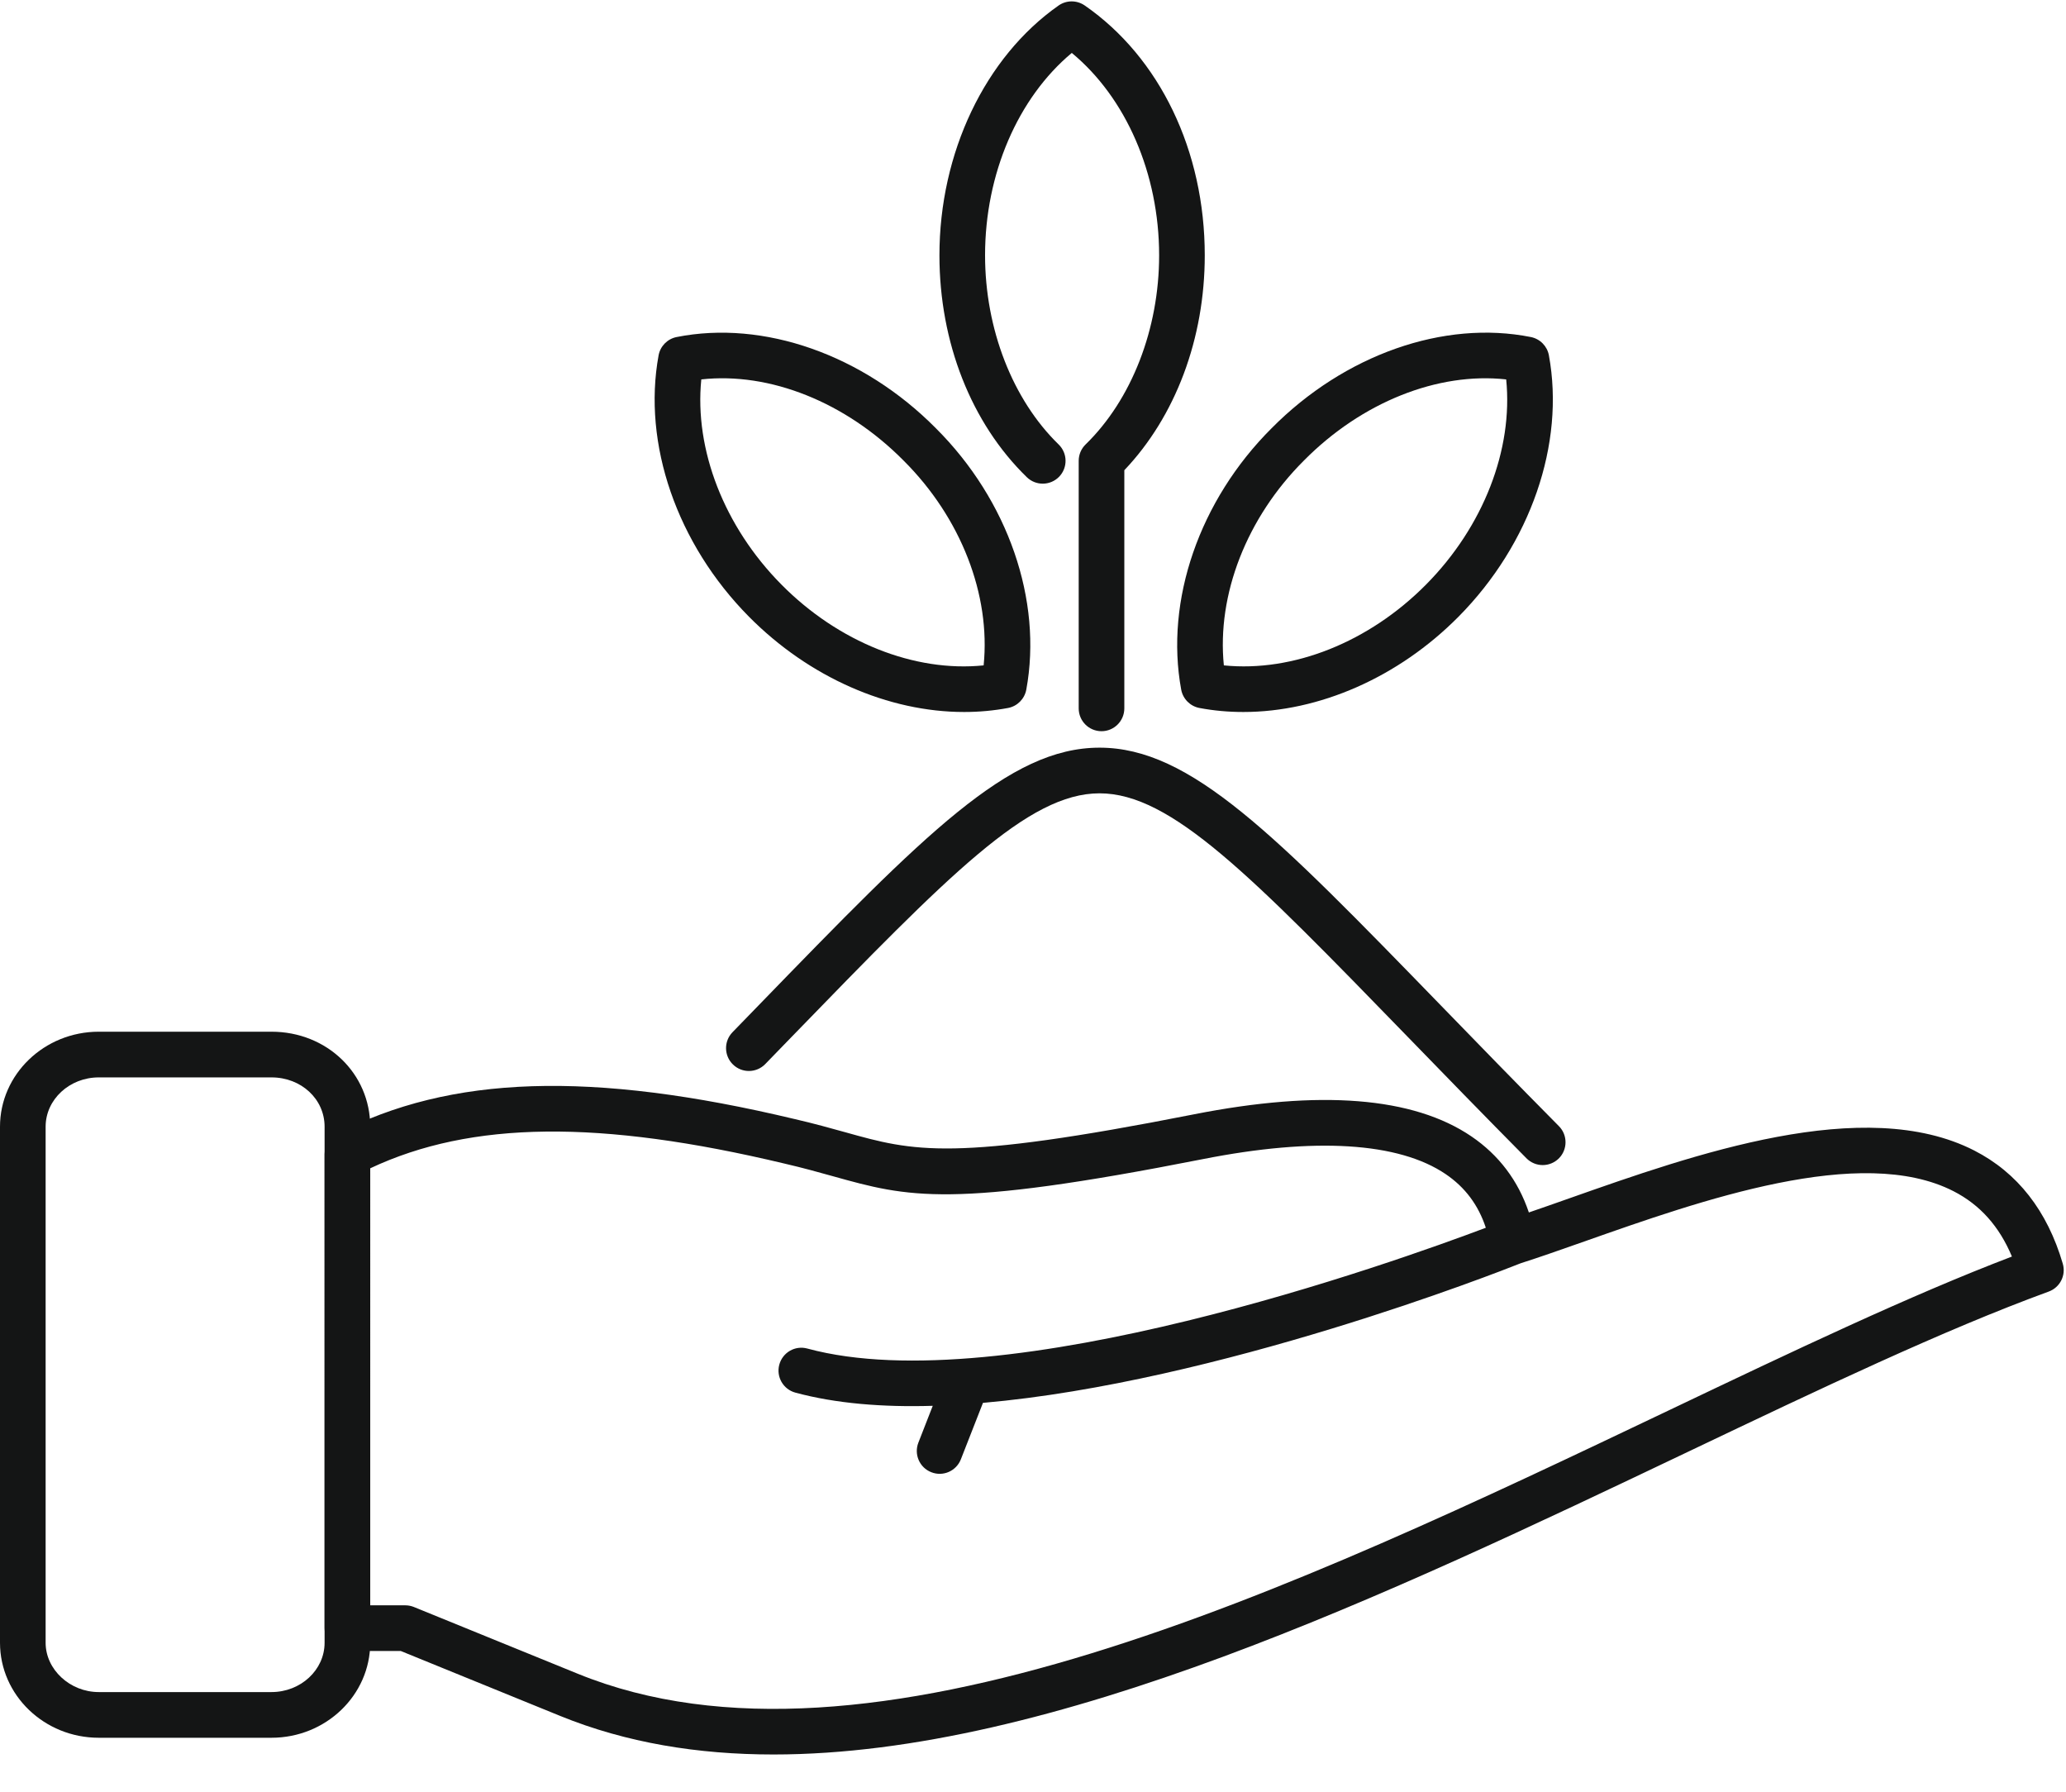
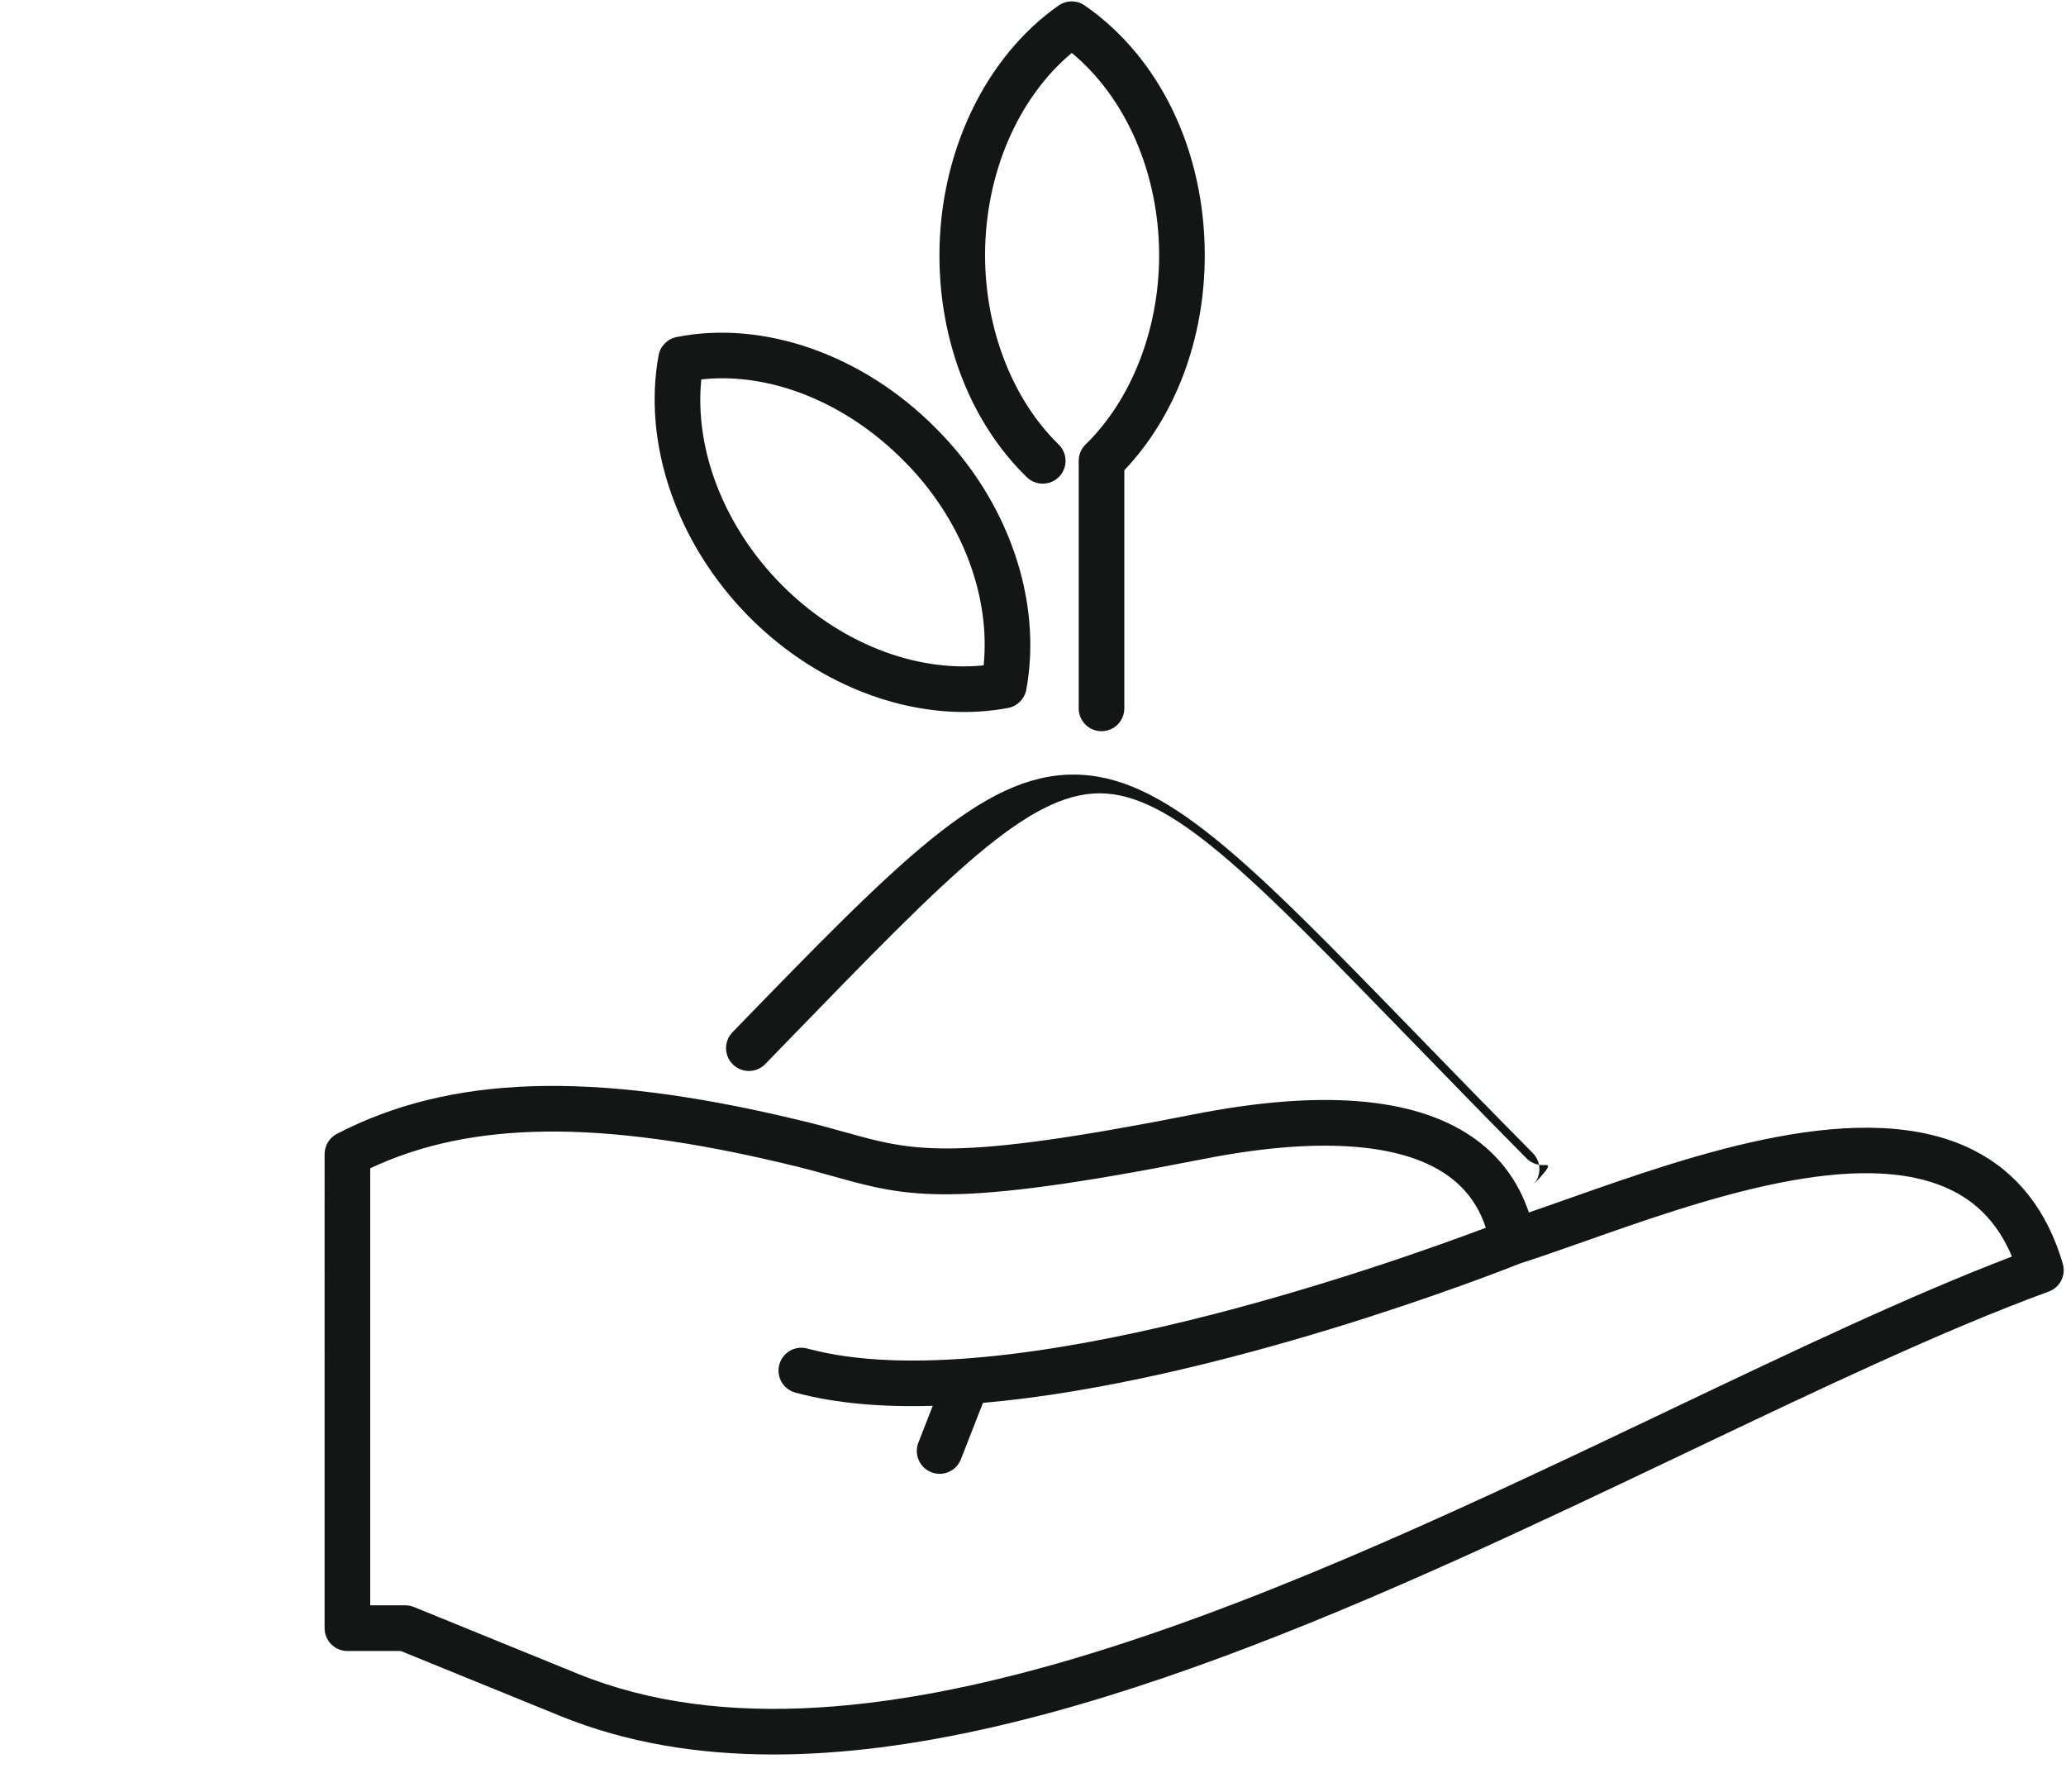
<svg xmlns="http://www.w3.org/2000/svg" height="390.7" preserveAspectRatio="xMidYMid meet" version="1.0" viewBox="25.0 58.6 450.5 390.7" width="450.5" zoomAndPan="magnify">
  <g>
    <g id="change1_6">
      <path d="M265.188,218.01c-2.753,0-4.974-2.232-4.974-4.98v-53.964c0-1.345,0.542-2.631,1.499-3.567 c10.044-9.768,16.039-25.185,16.039-41.235c0-17.815-7.228-34.365-19.047-44.127c-11.745,9.81-18.909,26.36-18.909,44.127 c0,16.055,6.005,31.467,16.039,41.23c1.978,1.919,2.02,5.071,0.107,7.042c-1.924,1.972-5.06,2.015-7.037,0.101 c-12.117-11.771-19.058-29.406-19.058-48.373c0-22.353,9.949-43.218,25.978-54.46c1.712-1.195,3.965-1.2,5.698-0.015 c16.39,11.347,26.18,31.712,26.18,54.475c0,18.159-6.367,35.103-17.539,46.848v51.918 C270.162,215.778,267.94,218.01,265.188,218.01z" fill="#141515" />
    </g>
    <g id="change1_4">
-       <path d="M361.393,312.599c-1.287,0-2.562-0.494-3.54-1.477c-9.514-9.614-18.028-18.373-25.702-26.281 c-34.47-35.479-51.774-53.289-67.389-53.289c-15.604,0.005-32.843,17.768-67.197,53.151l-5.697,5.873 c-1.924,1.977-5.071,2.015-7.037,0.101c-1.978-1.919-2.02-5.071-0.107-7.042l5.698-5.868 c36.298-37.393,54.527-56.164,74.33-56.169c0.01,0,0.01,0,0.01,0c19.834,0,38.106,18.819,74.532,56.308 c7.653,7.887,16.146,16.625,25.638,26.211c1.934,1.956,1.912,5.108-0.033,7.042C363.922,312.116,362.657,312.599,361.393,312.599z" fill="#141515" />
+       <path d="M361.393,312.599c-1.287,0-2.562-0.494-3.54-1.477c-9.514-9.614-18.028-18.373-25.702-26.281 c-34.47-35.479-51.774-53.289-67.389-53.289c-15.604,0.005-32.843,17.768-67.197,53.151l-5.697,5.873 c-1.924,1.977-5.071,2.015-7.037,0.101c-1.978-1.919-2.02-5.071-0.107-7.042c36.298-37.393,54.527-56.164,74.33-56.169c0.01,0,0.01,0,0.01,0c19.834,0,38.106,18.819,74.532,56.308 c7.653,7.887,16.146,16.625,25.638,26.211c1.934,1.956,1.912,5.108-0.033,7.042C363.922,312.116,362.657,312.599,361.393,312.599z" fill="#141515" />
    </g>
    <g id="change1_3">
      <path d="M193.664,441.095c-16.496,0-32.111-2.546-46.481-8.392l-34.789-14.169h-11.638 c-2.754,0-4.975-2.231-4.975-4.98V310.208c0-1.86,1.032-3.56,2.679-4.417c24.703-12.813,55.505-13.801,99.861-3.215 c4.21,0.973,7.728,1.956,10.959,2.854c15.008,4.199,23.267,6.511,76.03-3.89c27.509-5.426,47.884-3.805,60.544,4.81 c5.984,4.071,10.183,9.63,12.521,16.577c2.743-0.936,5.665-1.967,8.737-3.051c27.19-9.588,64.392-22.725,88.392-10.449 c9.418,4.826,15.913,13.122,19.292,24.665c0.745,2.52-0.595,5.177-3.06,6.08c-22.885,8.36-49.831,21.195-78.348,34.784 C327.431,406.375,254.558,441.095,193.664,441.095z M105.729,408.575h7.642c0.649,0,1.286,0.127,1.882,0.367l35.693,14.535 c63.254,25.787,156.207-18.462,238.158-57.508c26.87-12.803,52.348-24.942,74.605-33.429c-2.764-6.601-6.962-11.288-12.743-14.249 c-20.175-10.327-55.059,1.988-80.538,10.975c-5.07,1.785-9.747,3.433-13.86,4.746c-4.869,1.94-66.071,25.977-117.229,30.426 l-4.815,12.298c-0.999,2.566-3.89,3.842-6.452,2.822c-2.561-0.999-3.816-3.885-2.817-6.447l3.136-8.03 c-10.884,0.335-21.184-0.5-29.963-2.876c-2.647-0.717-4.22-3.454-3.497-6.106c0.723-2.647,3.433-4.235,6.111-3.503 c42.942,11.666,128.39-18.952,147.948-26.333c-1.637-4.969-4.517-8.812-8.737-11.681c-10.237-6.963-28.582-8.105-53.008-3.274 c-55.112,10.857-64.179,8.311-80.644,3.715c-3.104-0.866-6.484-1.812-10.555-2.753c-40.242-9.61-68.293-9.328-90.316,1.031 V408.575z" fill="#141515" />
    </g>
    <g id="change1_1">
-       <path d="M84.194,437.449h-37.66c-11.873,0-21.534-9.29-21.534-20.711V304.234 c0-11.421,9.662-20.712,21.534-20.712h37.66c12.075,0,21.535,9.099,21.535,20.712v112.504 C105.729,428.159,96.067,437.449,84.194,437.449z M46.534,293.483c-6.388,0-11.585,4.821-11.585,10.751v112.504 c0,5.83,5.304,10.751,11.585,10.751h37.66c6.388,0,11.585-4.821,11.585-10.751V304.234c0-6.032-5.091-10.751-11.585-10.751H46.534 z" fill="#141515" />
-     </g>
+       </g>
    <g id="change1_2">
-       <path d="M296.118,213.822c-3.242,0-6.441-0.286-9.577-0.876c-2.019-0.383-3.593-1.967-3.975-3.991 c-3.582-19.468,3.975-41.306,19.717-56.999c15.891-16.04,37.574-23.661,56.536-19.877c1.998,0.404,3.551,1.977,3.923,3.98 c3.551,19.292-3.997,41.124-19.696,56.978C329.898,206.313,312.615,213.822,296.118,213.822z M291.867,203.66 c15.082,1.526,31.643-5.048,44.1-17.628c12.501-12.617,19.005-29.449,17.464-44.717c-14.881-1.643-31.494,4.942-44.09,17.671 C296.81,171.465,290.315,188.275,291.867,203.66z" fill="#141515" />
-     </g>
+       </g>
    <g id="change1_5">
      <path d="M235.234,213.822c-16.496,0-33.779-7.509-46.928-20.785 c-15.699-15.854-23.246-37.686-19.696-56.978c0.372-2.004,1.924-3.577,3.923-3.98c18.952-3.768,40.656,3.831,56.558,19.903 c15.72,15.667,23.278,37.505,19.696,56.973c-0.383,2.025-1.956,3.608-3.976,3.991C241.675,213.53,238.466,213.822,235.234,213.822 z M243.887,208.051h0.106H243.887z M177.922,141.315c-1.541,15.268,4.964,32.1,17.464,44.717 c12.447,12.58,29.018,19.165,44.101,17.628c1.551-15.385-4.942-32.19-17.454-44.647 C209.416,146.269,192.856,139.667,177.922,141.315z" fill="#141515" />
    </g>
  </g>
</svg>